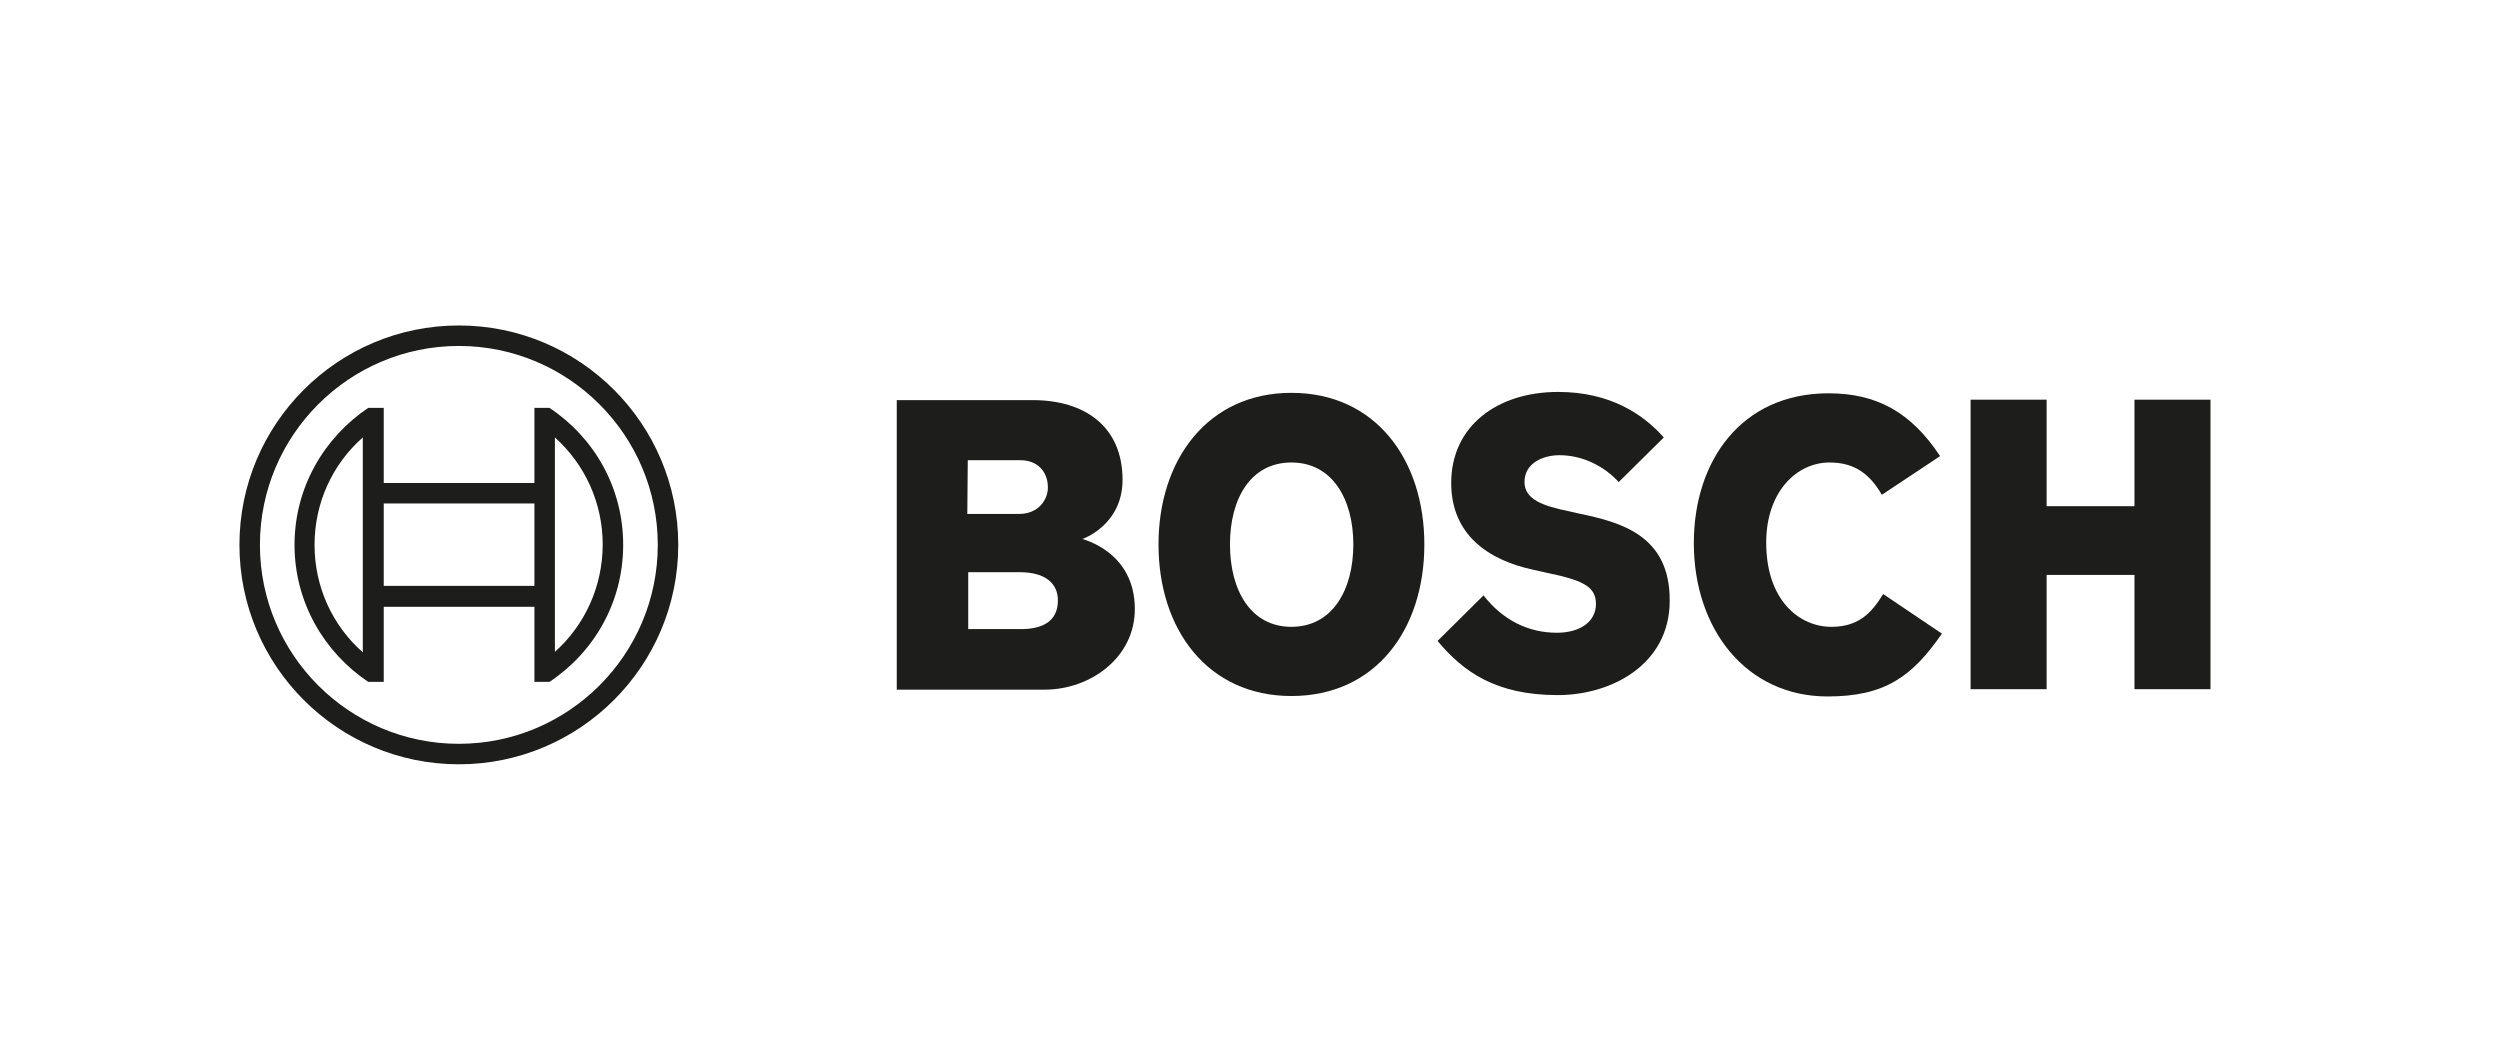
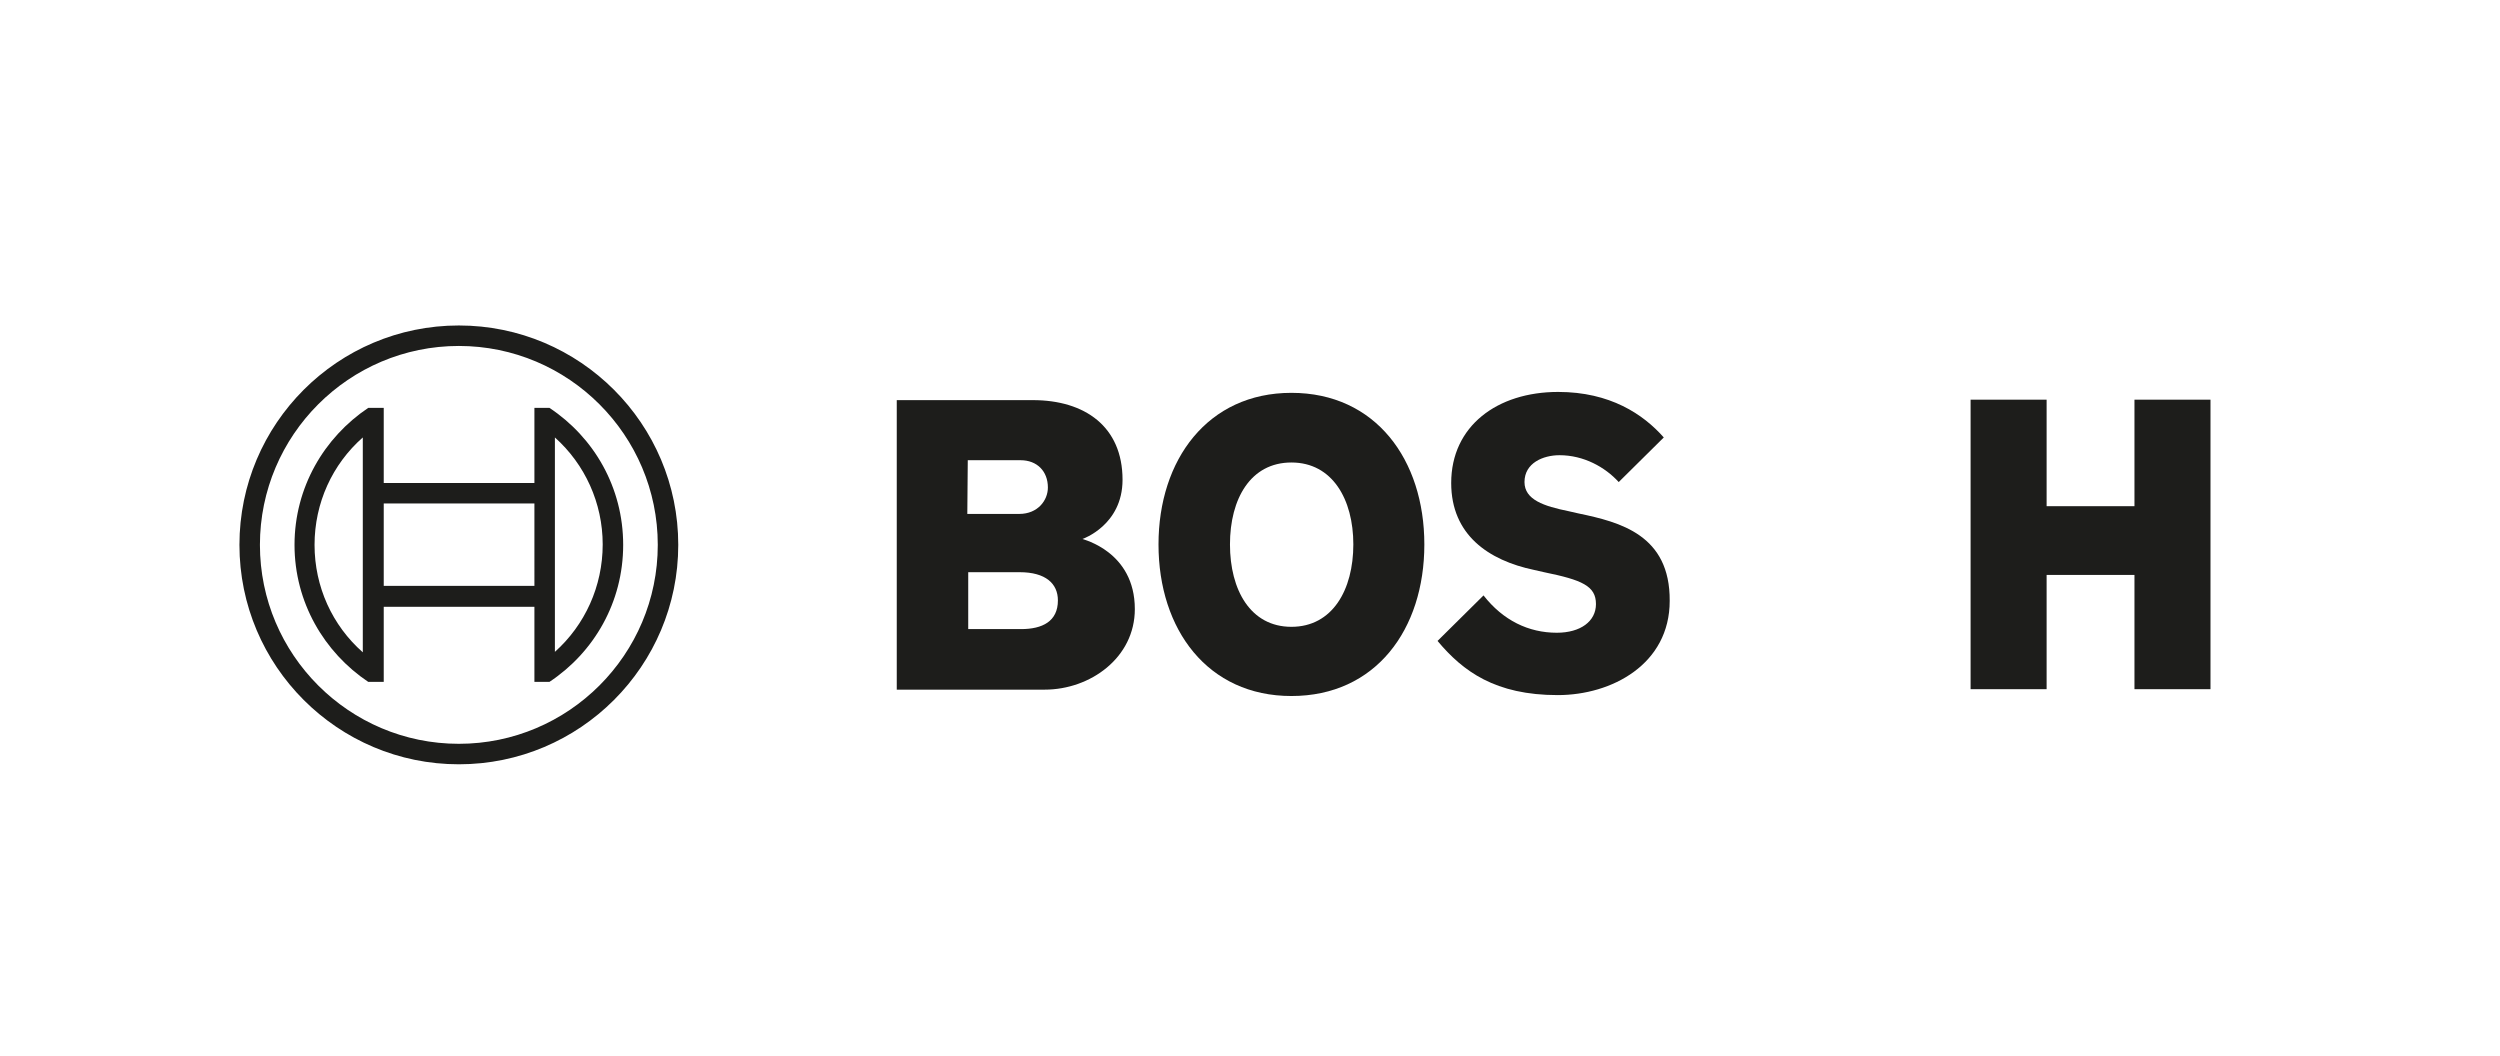
<svg xmlns="http://www.w3.org/2000/svg" version="1.1" id="Ebene_1" x="0px" y="0px" viewBox="0 0 549.2 232" style="enable-background:new 0 0 549.2 232;" xml:space="preserve">
  <style type="text/css">
	.st0{fill:#1D1D1B;}
</style>
  <g>
    <g>
      <g>
        <path class="st0" d="M237.8,118.4c0,0,8.8-3,8.8-13c0-11.7-8.3-17.5-19.7-17.5H197v63.6h32.5c10,0,19.8-7,19.8-17.7     C249.3,121.1,237.8,118.5,237.8,118.4z M212.6,101.1h11.6c3.6,0,6,2.4,6,6c0,2.8-2.2,5.8-6.3,5.8h-11.4L212.6,101.1L212.6,101.1z      M224.3,138.2h-11.6v-12.5H224c5.7,0,8.4,2.5,8.4,6.2C232.4,136.5,229,138.2,224.3,138.2z" />
        <path class="st0" d="M283.7,86.3c-18.4,0-29.2,14.7-29.2,33.3c0,18.7,10.8,33.3,29.2,33.3c18.5,0,29.2-14.6,29.2-33.3     C312.9,101,302.2,86.3,283.7,86.3z M283.7,137.7c-9,0-13.5-8.1-13.5-18.1s4.5-18,13.5-18s13.6,8.1,13.6,18     C297.3,129.6,292.7,137.7,283.7,137.7z" />
        <path class="st0" d="M346.8,112.8l-2.2-0.5c-5.4-1.1-9.7-2.5-9.7-6.4c0-4.2,4.1-5.9,7.7-5.9c5.3,0,10,2.6,13,5.9l9.9-9.8     c-4.5-5.1-11.8-10-23.2-10c-13.4,0-23.5,7.5-23.5,20c0,11.4,8.2,17,18.2,19.1l2.2,0.5c8.3,1.7,11.4,3,11.4,7     c0,3.8-3.4,6.3-8.6,6.3c-6.2,0-11.8-2.7-16.1-8.2l-10.1,10c5.6,6.7,12.7,11.9,26.4,11.9c11.9,0,24.6-6.8,24.6-20.7     C366.9,117.5,355.9,114.7,346.8,112.8z" />
-         <path class="st0" d="M402.3,137.7c-7,0-14.3-5.8-14.3-18.5c0-11.3,6.8-17.6,13.9-17.6c5.6,0,8.9,2.6,11.5,7.1l12.8-8.5     c-6.4-9.7-14-13.8-24.5-13.8c-19.2,0-29.6,14.9-29.6,32.9c0,18.9,11.5,33.7,29.4,33.7c12.6,0,18.6-4.4,25.1-13.8l-12.9-8.7     C411.1,134.7,408.3,137.7,402.3,137.7z" />
        <polygon class="st0" points="468.9,87.8 468.9,111.2 449.6,111.2 449.6,87.8 432.9,87.8 432.9,151.4 449.6,151.4 449.6,126.3      468.9,126.3 468.9,151.4 485.6,151.4 485.6,87.8    " />
      </g>
    </g>
    <g id="_x38_7_x2F_87_x2F_87__x7C__0_x2F_0_x2F_0">
      <g>
        <path class="st0" d="M100.8,71.5c-26.6,0-48.2,21.6-48.2,48.2s21.6,48.2,48.2,48.2s48.2-21.6,48.2-48.2S127.4,71.5,100.8,71.5z      M100.8,163.4c-24.1,0-43.7-19.6-43.7-43.7S76.7,76,100.8,76s43.7,19.6,43.7,43.7S124.9,163.4,100.8,163.4z" />
        <path class="st0" d="M120.7,89.6h-3.3v16.5H84.3V89.6h-3.4c-9.7,6.5-16.2,17.5-16.2,30.1s6.5,23.6,16.2,30.1h3.4v-16.5h33.1v16.5     h3.3c9.8-6.5,16.2-17.5,16.2-30.1S130.5,96.1,120.7,89.6z M79.7,143.3c-6.7-5.9-10.6-14.4-10.6-23.6S73,102,79.7,96.1V143.3z      M117.4,128.7H84.3v-18.1h33.1C117.4,110.7,117.4,128.7,117.4,128.7z M121.9,143.2v-10l0,0v-27.1l0,0v-10     c6.6,5.9,10.5,14.4,10.5,23.5C132.4,128.8,128.5,137.3,121.9,143.2z" />
      </g>
    </g>
  </g>
</svg>